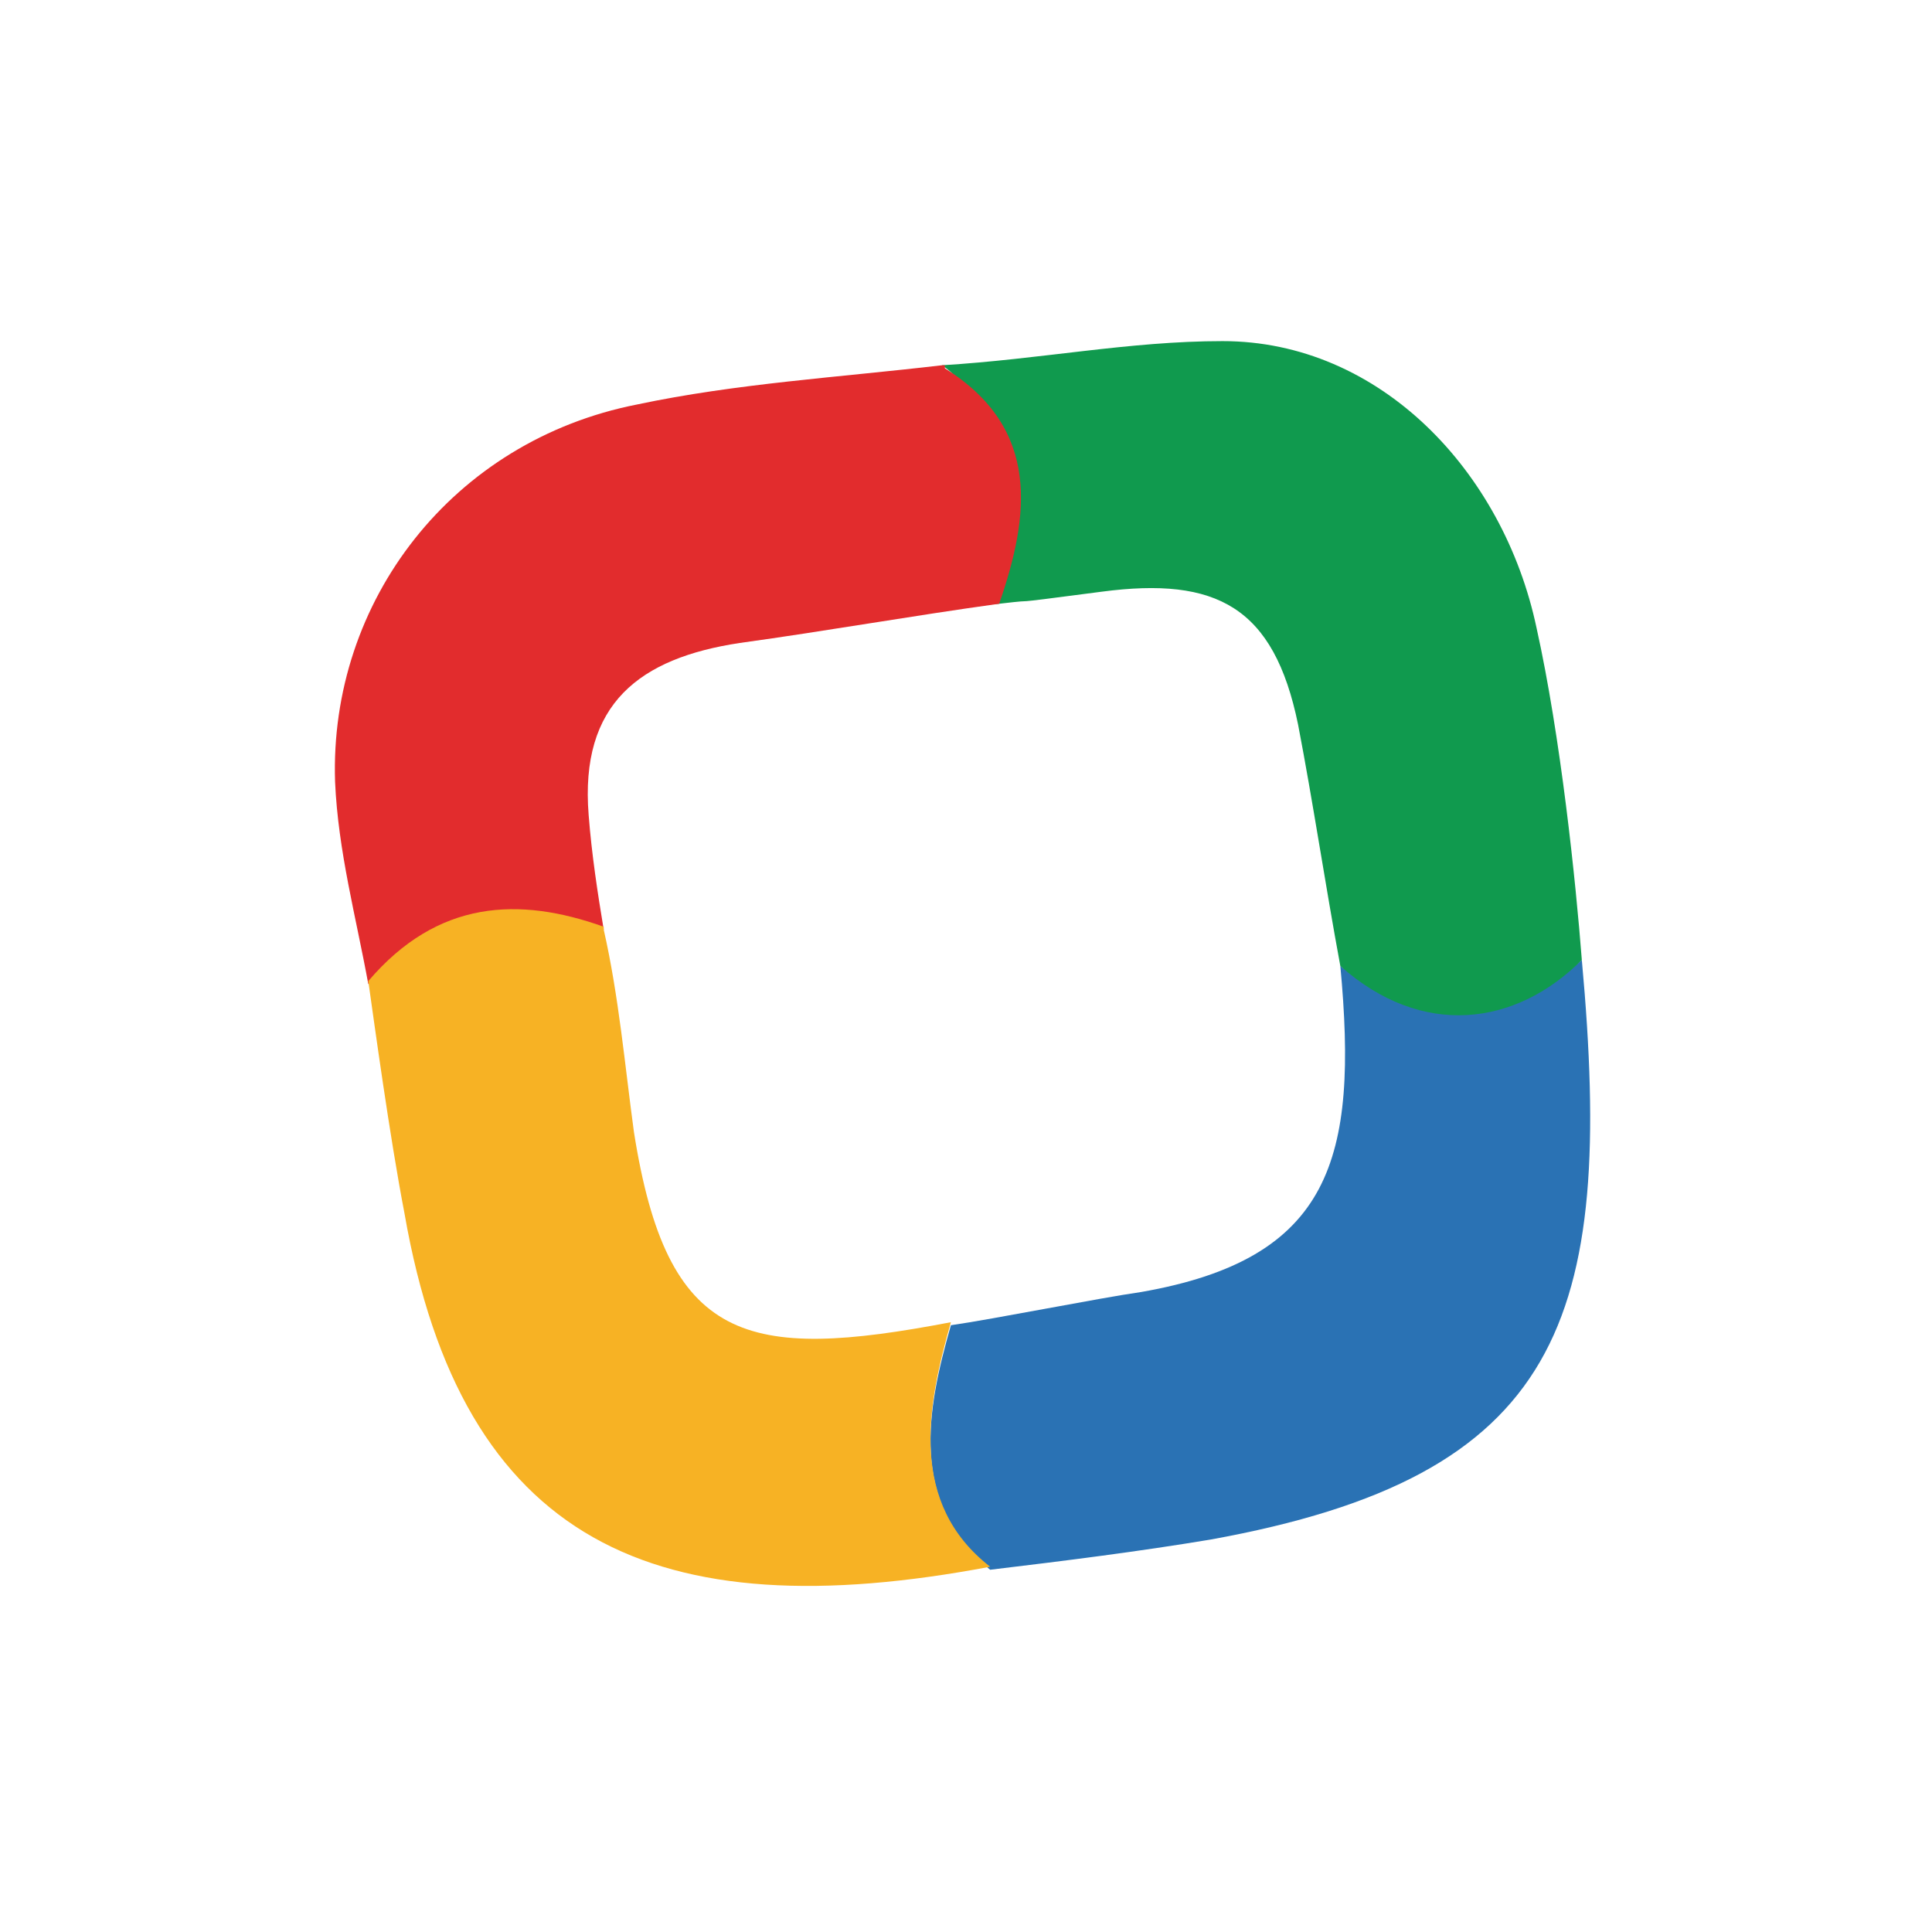
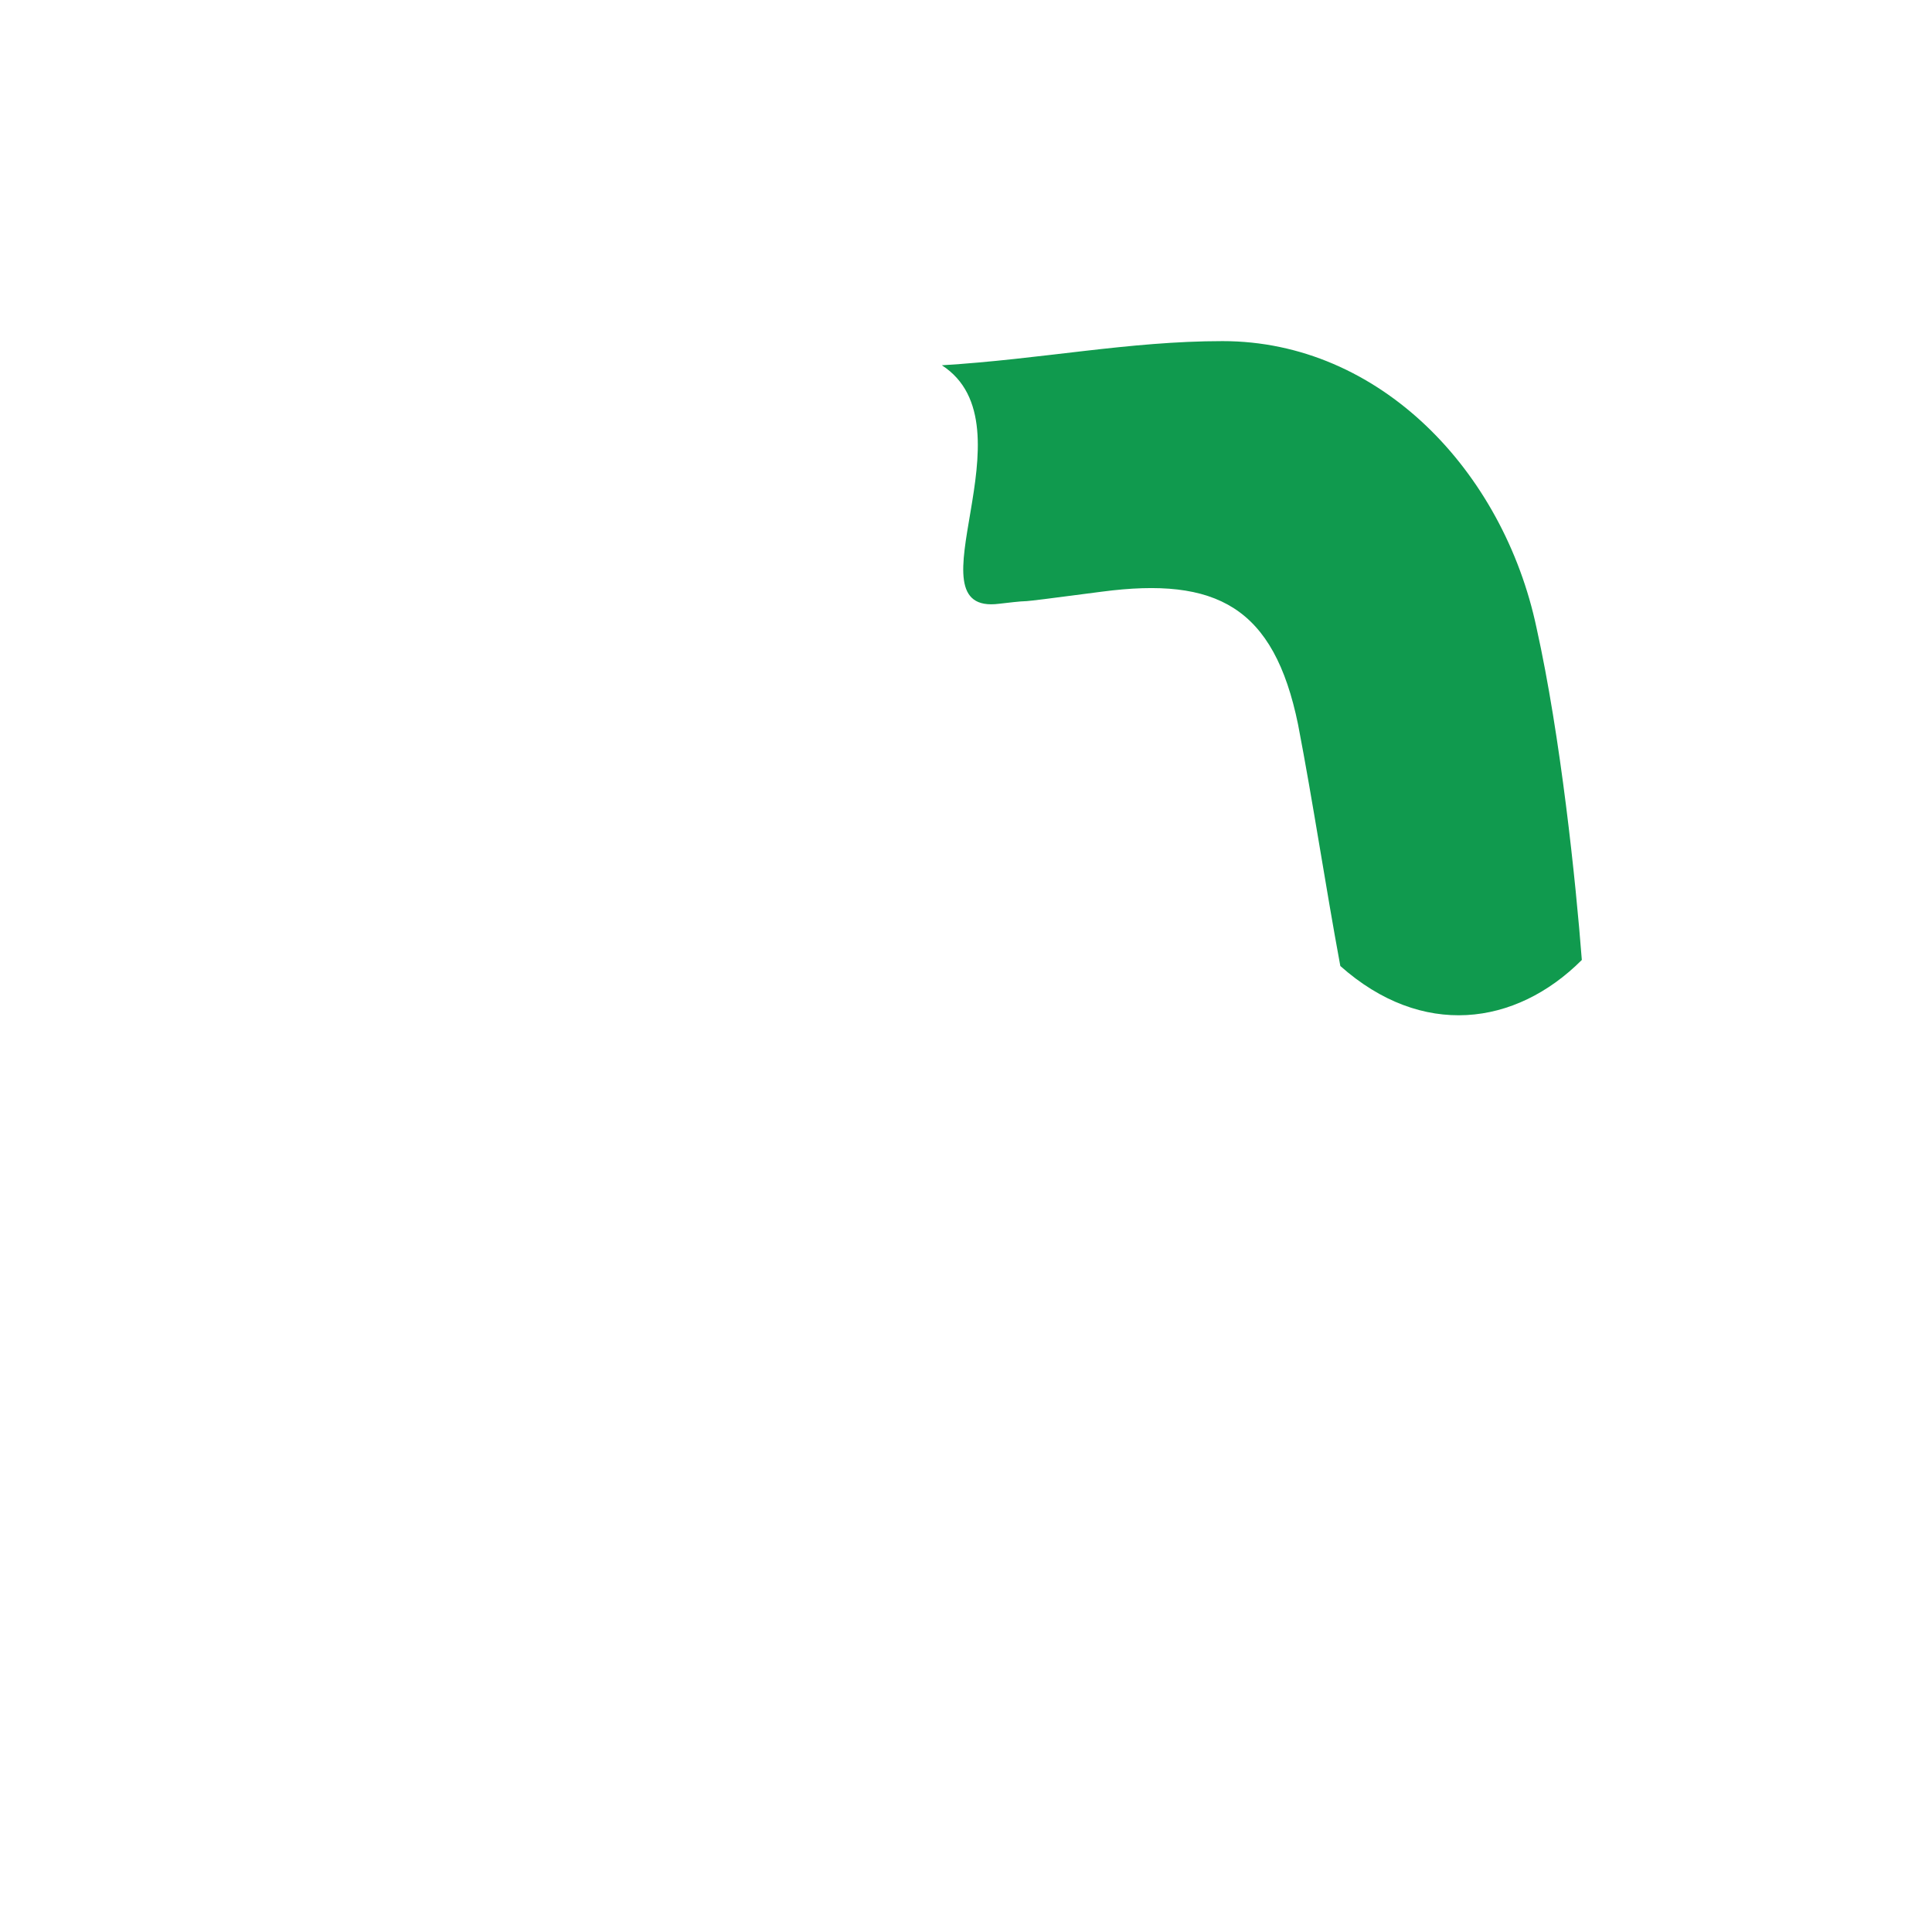
<svg xmlns="http://www.w3.org/2000/svg" version="1.1" viewBox="0 0 64 64">
  <defs>
    <style>
      .cls-1 {
        fill: #109a4e;
      }

      .cls-2 {
        fill: #f7b224;
      }

      .cls-3 {
        fill: #e22c2d;
      }

      .cls-4 {
        fill: #2a72b4;
      }
    </style>
  </defs>
  <g>
    <g id="Layer_1">
      <g>
-         <path class="cls-4" d="M52.4,31.8c1.1,12-.7,17.1-12.3,19.2-2.4.4-4.8.7-7.3,1-2.7-2.2-2.1-5.3-1.3-8.1,1.4-.2,4.9-.9,6.3-1.1,6.3-1.1,7.2-4.4,6.6-10.8,3.1,2.3,5.5,2,8-.2Z" />
        <path class="cls-1" d="M44.4,32c-.5-2.7-.9-5.4-1.4-8-.8-3.9-2.7-4.9-6.5-4.4s-1.7.2-3.4.4c-3.1.4,1.2-5.9-1.9-7.9,3.3-.2,6.2-.8,9.3-.8,5.2,0,9.3,4.3,10.4,9.5.8,3.6,1.3,8.4,1.5,11-2.2,2.2-5.3,2.6-8,.2Z" />
-         <path class="cls-3" d="M31.3,12.2c3.2,2,2.8,4.9,1.8,7.8-2.9.4-5.7.9-8.6,1.3-3.3.5-5.3,2-5,5.7.1,1.3.3,2.6.5,3.8.2,0-5.7-.4-7.8,1.8-.4-2.2-1-4.4-1.1-6.7-.2-6,3.9-11.3,10-12.5,3.3-.7,6.7-.9,10.1-1.3h.1Z" />
-         <path class="cls-2" d="M20,30.8c.5,2.2.7,4.5,1,6.7,1.1,7,3.7,7.6,10.5,6.3-.8,2.8-1.4,6,1.3,8.1-11.1,2.1-17.5-.8-19.4-11.7-.5-2.6-1-6.3-1.2-7.7,2.3-2.7,5-2.8,7.8-1.8Z" />
      </g>
    </g>
  </g>
</svg>